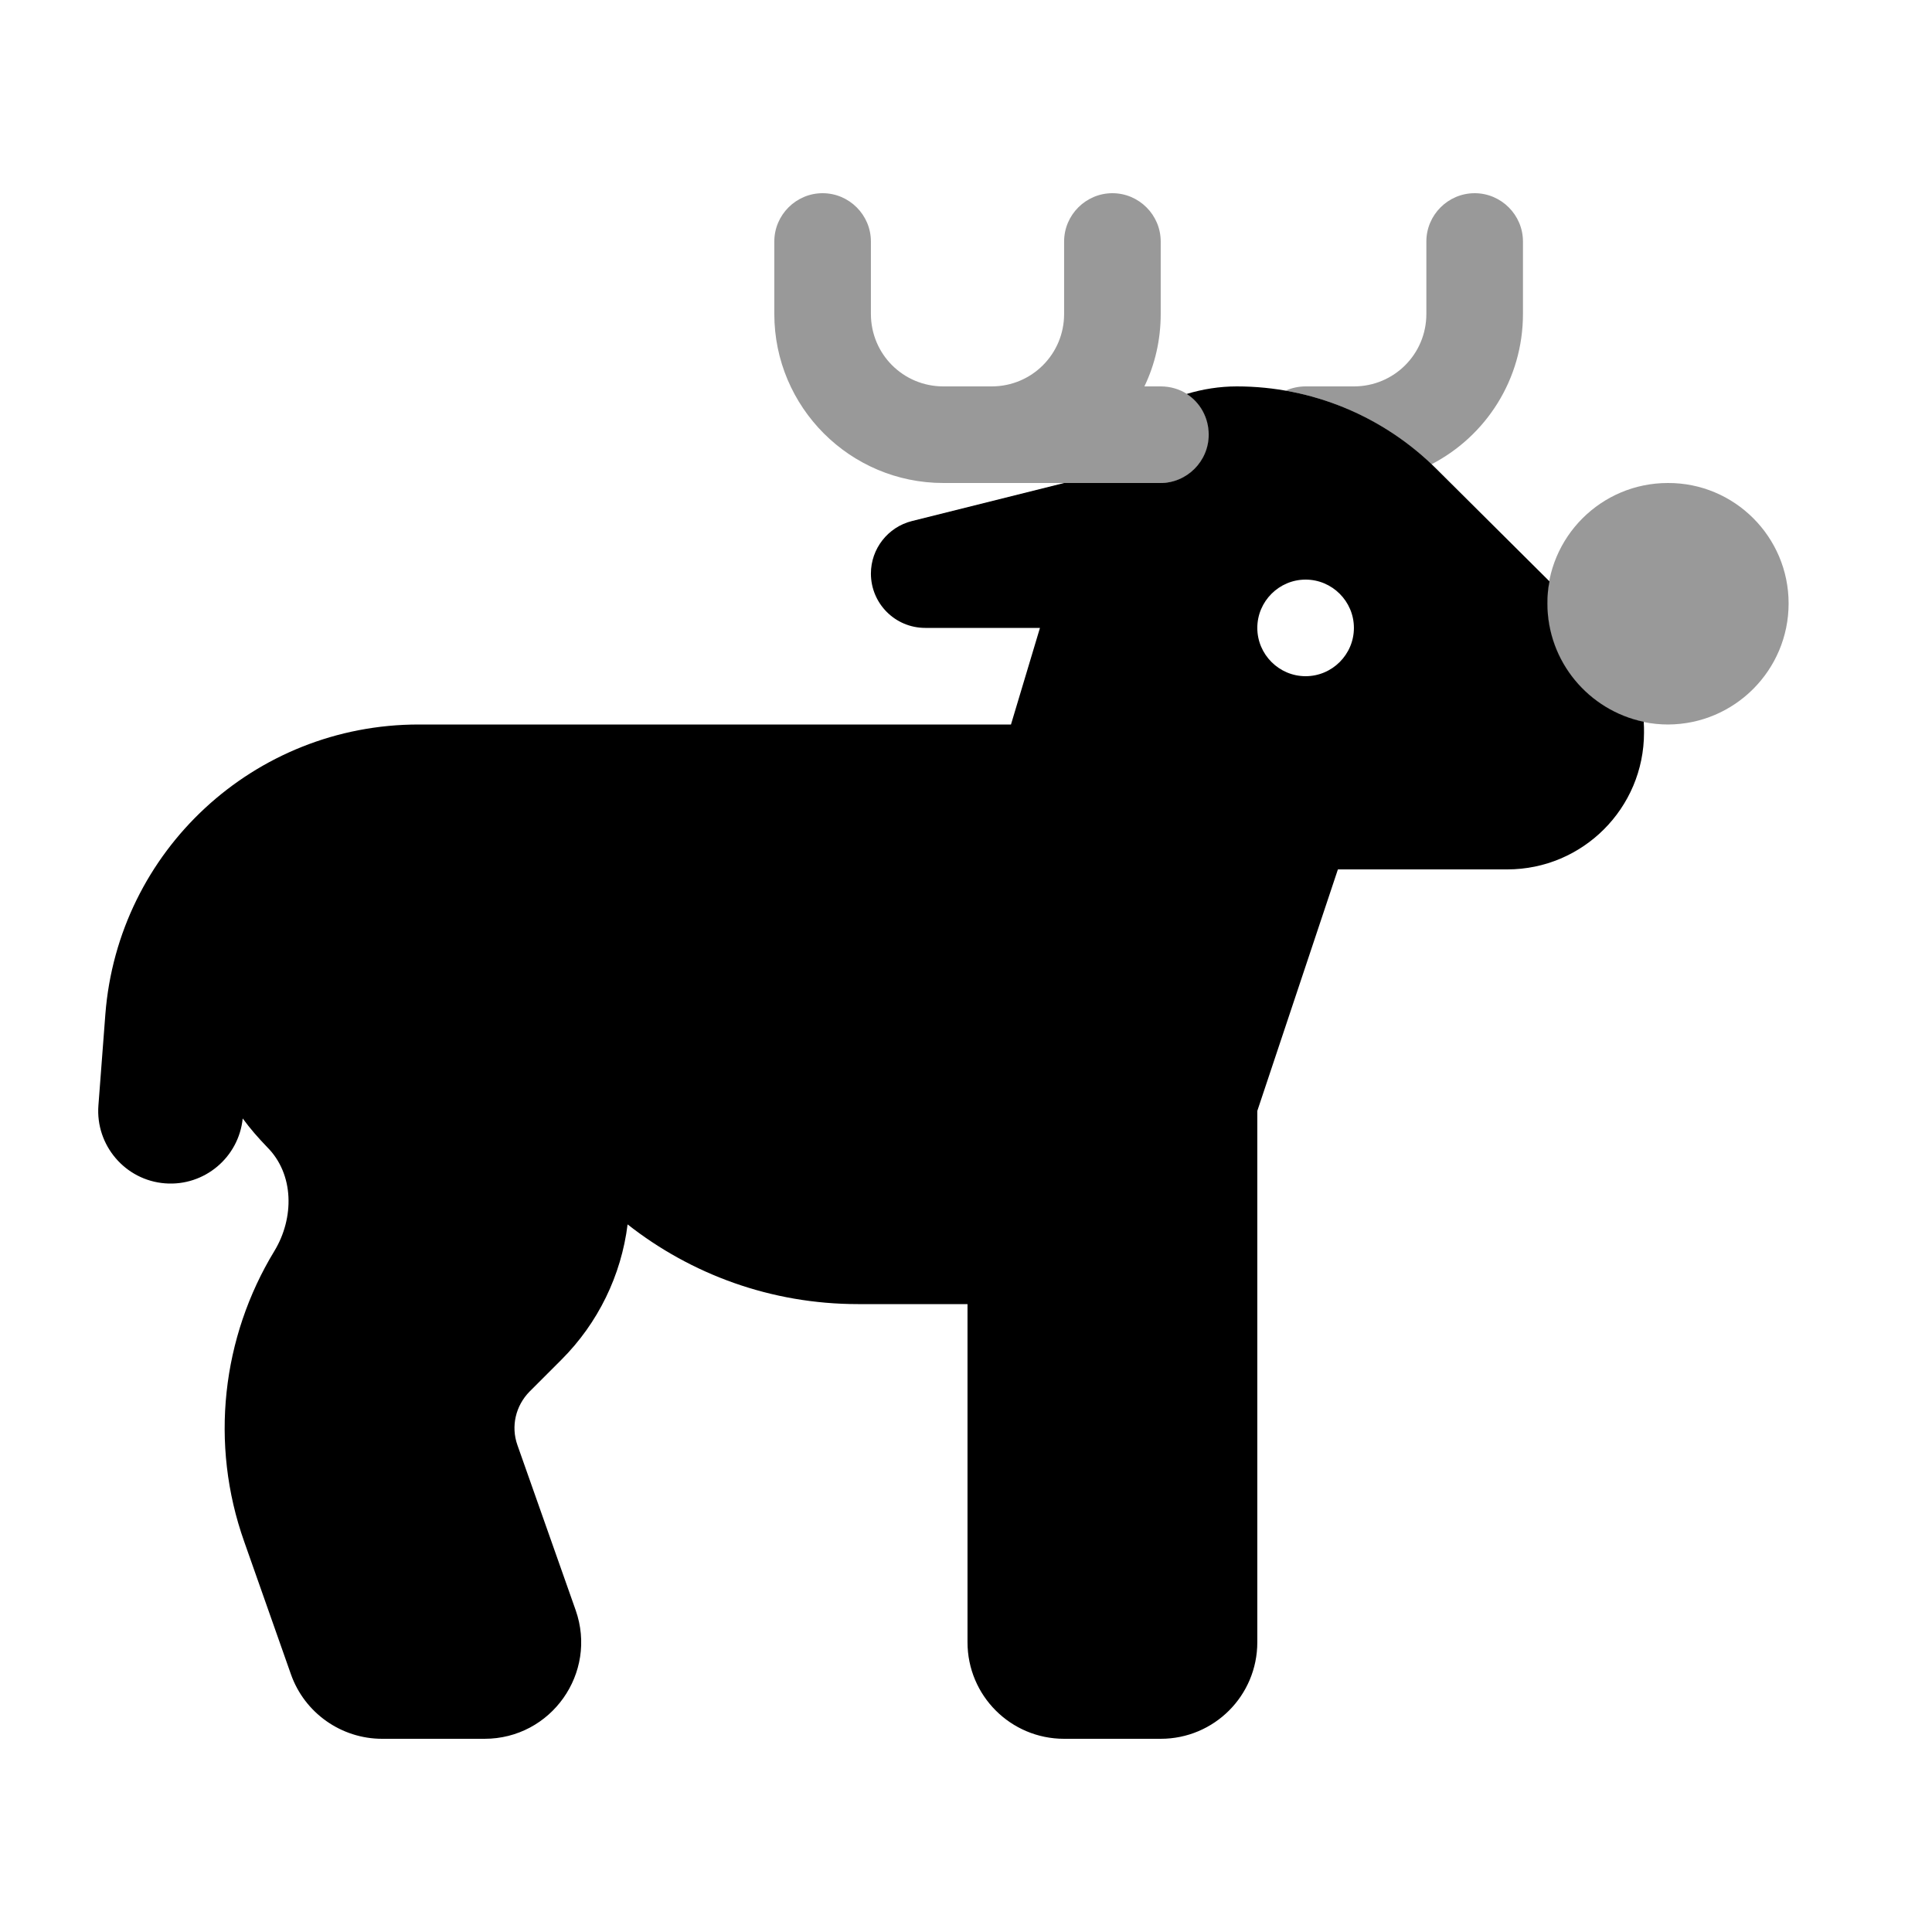
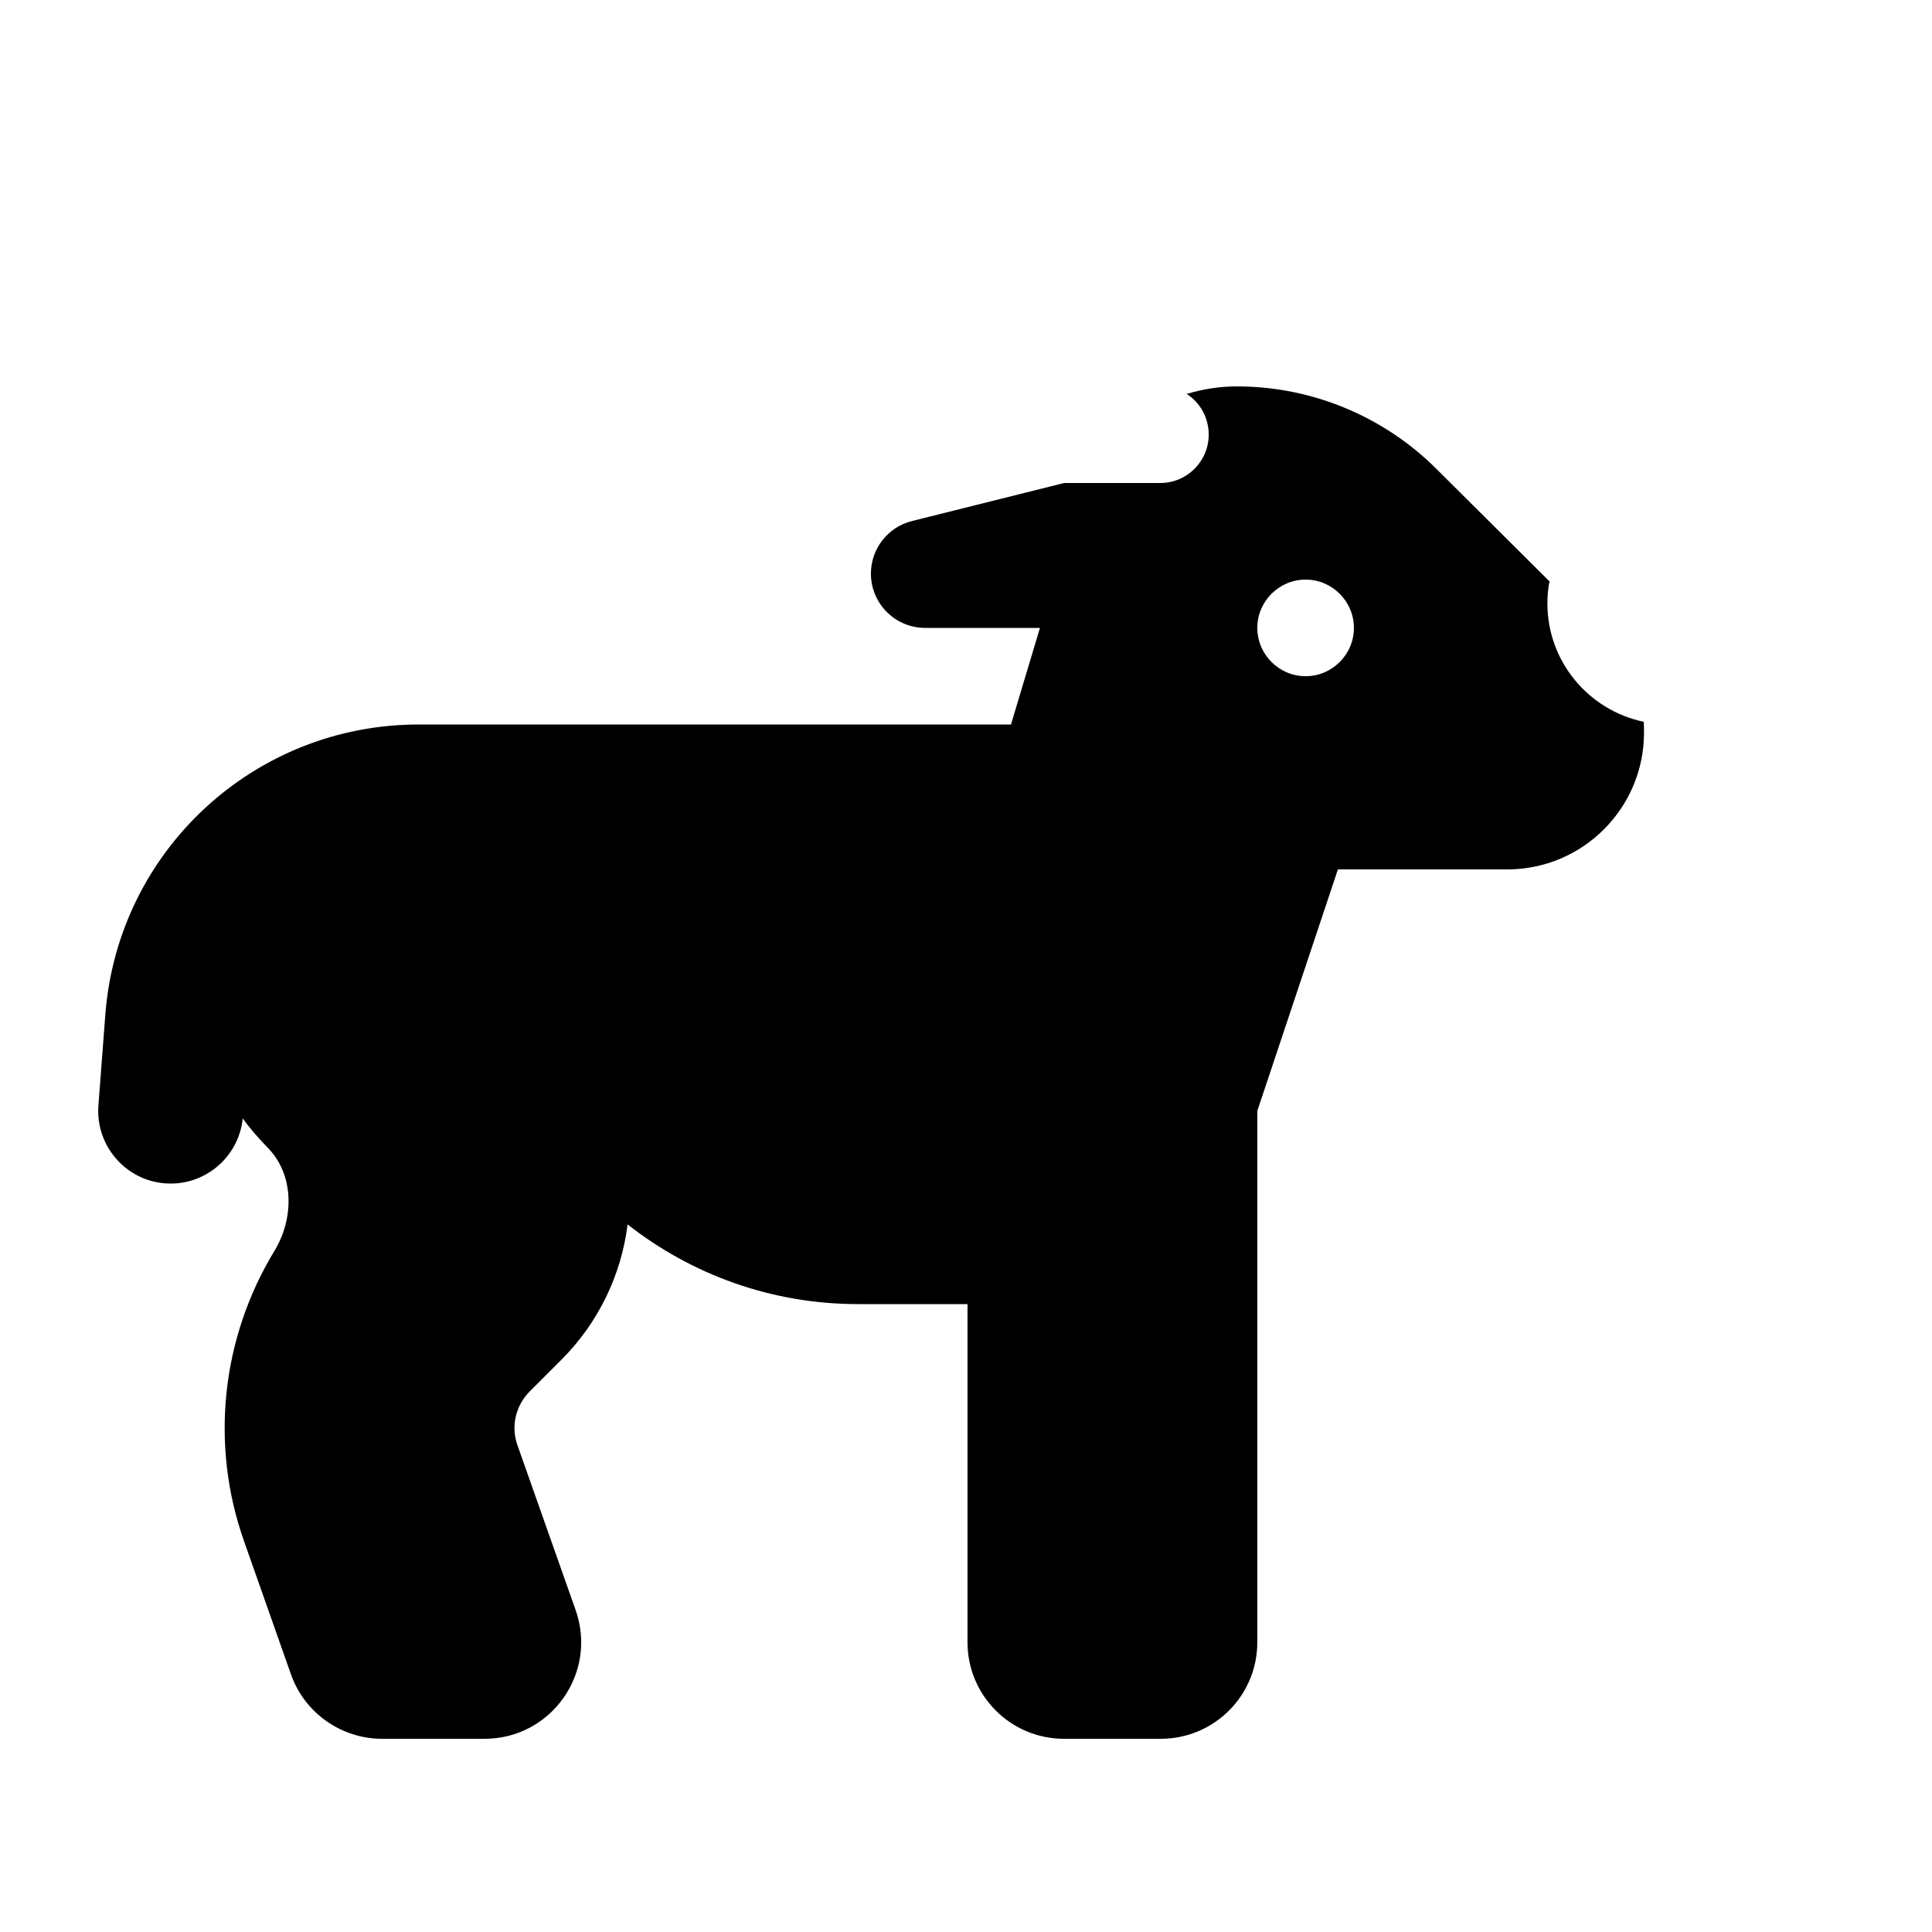
<svg xmlns="http://www.w3.org/2000/svg" viewBox="0 0 640 640">
-   <path opacity=".4" fill="currentColor" d="M256.5 80L256.5 104C256.5 134.9 281.6 160 312.5 160L384.5 160C393.3 160 400.5 152.8 400.5 144C400.5 138.4 397.6 133.4 393.2 130.5C390.7 128.9 387.7 128 384.5 128L379.1 128C382.6 120.7 384.5 112.6 384.5 104L384.5 80C384.5 71.2 377.3 64 368.5 64C359.7 64 352.5 71.2 352.5 80L352.5 104C352.5 117.3 341.8 128 328.5 128L312.5 128C299.2 128 288.5 117.3 288.5 104L288.5 80C288.5 71.2 281.3 64 272.5 64C263.7 64 256.5 71.2 256.5 80zM425.9 129.4C443.9 132.6 460.8 141 474.2 153.8C492.2 144.5 504.5 125.7 504.5 104L504.5 80C504.5 71.2 497.3 64 488.5 64C479.7 64 472.5 71.2 472.5 80L472.5 104C472.5 117.3 461.8 128 448.5 128L432.5 128C430.2 128 427.9 128.5 425.9 129.4zM512.5 200C512.5 222.1 530.5 240 552.6 240C574.6 239.9 592.5 222 592.5 199.9C592.5 177.8 574.5 159.9 552.5 160C530.4 160 512.5 177.9 512.5 200z" />
  <path fill="currentColor" d="M352.5 160L302.1 172.6C294.1 174.6 288.5 181.8 288.5 190C288.5 199.9 296.5 208 306.5 208L344.5 208L334.9 240L228.8 240C228 240 227.1 240 226.3 240C225.7 240 225.1 240 224.6 240L138.7 240C84.2 240 39.1 281.8 34.9 336L32.6 366.2C31.6 379.4 41.5 391 54.7 392C67.7 393 79.1 383.4 80.4 370.5C82.8 373.8 85.6 377 88.5 380C97.5 389 97.5 403.5 90.9 414.4C73.5 443 69.4 478.3 80.9 510.7L96.4 554.7C100.9 567.4 113 576 126.6 576L160.5 576C182.6 576 198 554.2 190.7 533.4L171.4 478.7C169.2 472.5 170.8 465.7 175.4 461L186 450.4C198.1 438.3 205.8 422.5 207.9 405.6C228.9 422.1 255.4 432 284.2 432L320.5 432L320.5 544C320.5 561.7 334.8 576 352.5 576L384.5 576C402.2 576 416.5 561.7 416.5 544L416.5 368L443.2 288L499.3 288C524.3 288 544.6 267.7 544.6 242.7C544.6 241.5 544.6 240.3 544.5 239.1C526.3 235.3 512.6 219.2 512.6 199.9C512.6 197.4 512.8 194.9 513.3 192.6L475.9 155.4C458.4 137.9 434.6 128 409.7 128C404 128 398.4 128.9 393.1 130.5C397.5 133.3 400.4 138.3 400.4 144C400.4 152.8 393.2 160 384.4 160L352.4 160zM432.5 192C441.3 192 448.5 199.2 448.5 208C448.5 216.8 441.3 224 432.5 224C423.7 224 416.5 216.8 416.5 208C416.5 199.2 423.7 192 432.5 192z" />
</svg>